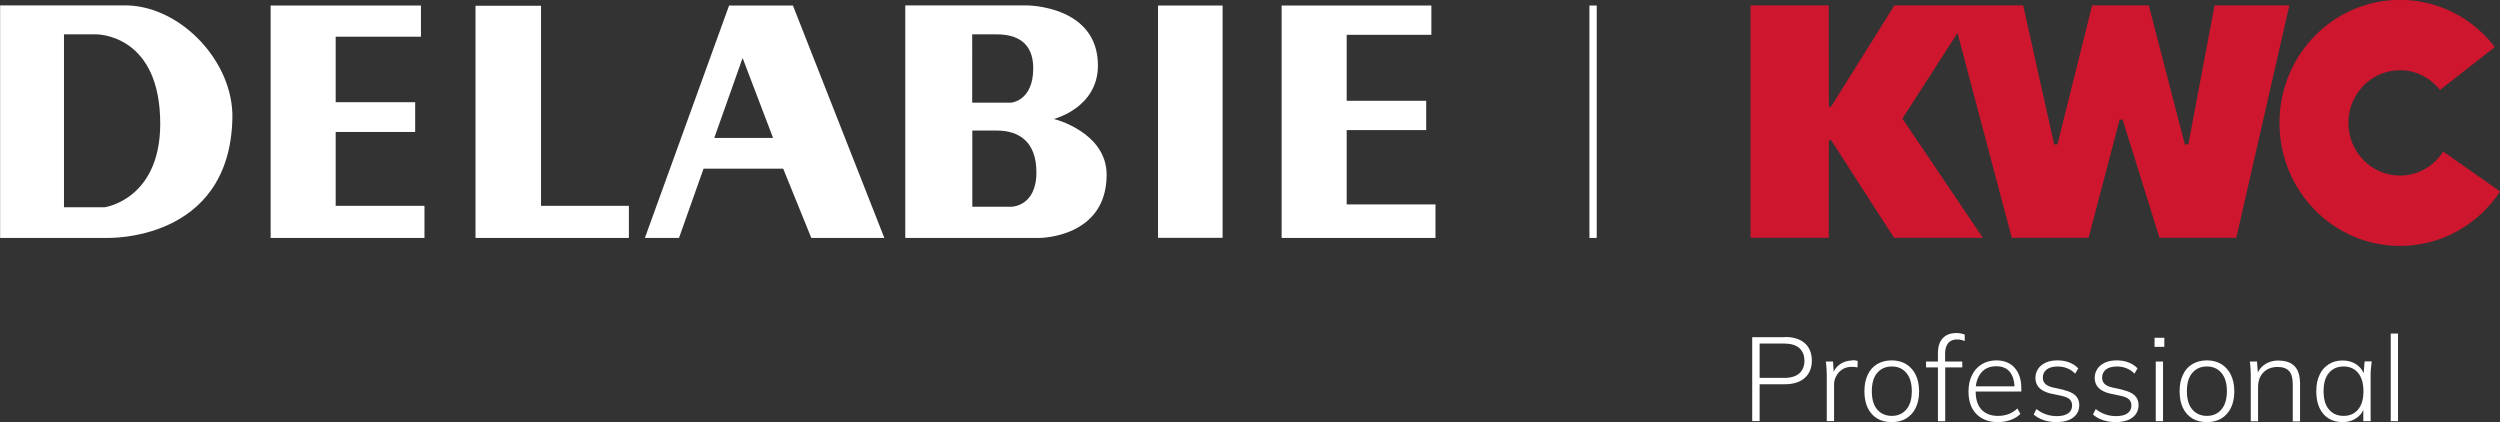
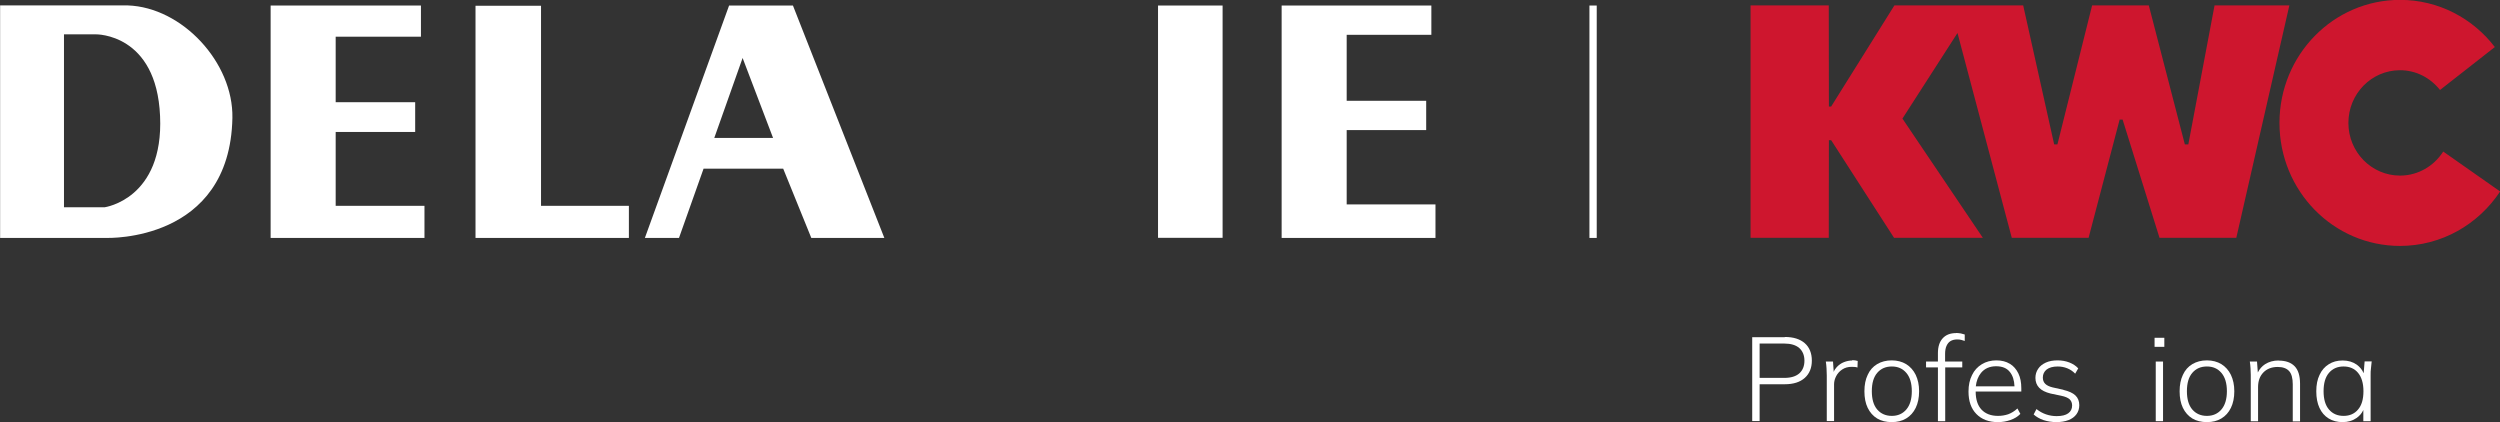
<svg xmlns="http://www.w3.org/2000/svg" id="DELABIE-KWC_Professional" viewBox="0 0 212.56 35.89">
  <rect x="0" y="0" width="212.56" height="35.89" fill="#333333" stroke="none" />
  <g>
    <polygon points="188.29 .46 186.06 12.28 185.77 12.28 185.76 12.26 182.7 .46 177.88 .46 174.93 12.28 174.66 12.28 174.65 12.26 172.02 .46 161.07 .46 155.69 9.06 155.5 9.06 155.49 .46 148.84 .46 148.84 20.22 155.49 20.22 155.5 11.92 155.69 11.92 155.7 11.93 161.04 20.22 168.59 20.22 161.75 10.08 161.76 10.07 166.43 2.81 166.45 2.87 171.05 20.22 177.58 20.22 180.22 10.17 180.48 10.17 180.48 10.19 183.61 20.22 190.14 20.22 194.65 .46 188.29 .46" style="fill: #ce162e;" />
    <path d="M207.73,12.89c-.78,1.22-2.13,2.04-3.67,2.04-2.42,0-4.39-2-4.39-4.48s1.97-4.48,4.39-4.48c1.38,0,2.59.66,3.4,1.68l4.66-3.65c-1.87-2.44-4.78-4.01-8.06-4.01-5.66,0-10.25,4.68-10.25,10.46s4.58,10.46,10.25,10.46c3.54,0,6.67-1.84,8.51-4.63l-4.83-3.39Z" style="fill: #ce162e;" />
  </g>
  <path d="M151.75,28.67h-2.77v7.13h.63v-3.13h2.14c.73,0,1.3-.18,1.7-.54.4-.36.6-.85.6-1.47s-.2-1.13-.6-1.48c-.4-.35-.97-.53-1.7-.53ZM152.98,31.75c-.29.25-.71.38-1.27.38h-2.1v-2.92h2.1c.56,0,.98.13,1.27.38.29.26.44.62.44,1.08s-.15.82-.44,1.08Z" style="fill: #fff;" />
  <path d="M157.49,30.65c-.24,0-.48.05-.71.14-.23.09-.43.23-.61.42-.11.12-.2.25-.26.41l-.06-.88h-.61c.03.2.05.39.06.59.01.2.02.4.02.59v3.88h.62v-3.12c0-.24.06-.47.18-.7.12-.23.29-.42.52-.57.23-.15.49-.22.79-.22.09,0,.18,0,.26.01.08,0,.16.02.24.05l.02-.56c-.07-.02-.14-.04-.22-.05-.08-.01-.16-.02-.25-.02Z" style="fill: #fff;" />
  <path d="M162.07,30.96c-.35-.21-.76-.32-1.23-.32s-.89.11-1.24.32c-.35.21-.62.51-.8.91-.19.39-.28.86-.28,1.4s.09,1.02.28,1.41c.19.39.46.69.8.9.35.21.76.31,1.24.31s.88-.1,1.23-.31c.35-.21.62-.51.81-.9.19-.39.29-.86.29-1.41s-.1-1-.29-1.4c-.19-.39-.46-.69-.81-.91ZM162.08,34.82c-.31.36-.72.54-1.23.54s-.93-.18-1.24-.54c-.31-.36-.46-.88-.46-1.56s.15-1.2.46-1.56c.31-.36.72-.54,1.24-.54s.92.18,1.23.54c.31.36.47.88.47,1.56s-.16,1.2-.47,1.56Z" style="fill: #fff;" />
  <path d="M166.32,28.32c-.5,0-.88.15-1.15.45-.27.3-.4.72-.4,1.25v.72h-1.01v.5h1.01v4.57h.62v-4.57h1.45v-.5h-1.46v-.65c0-.28.04-.5.12-.68.08-.18.19-.32.34-.41.15-.09.34-.14.56-.14.13,0,.25.01.36.04.11.03.21.06.29.09v-.55c-.09-.03-.2-.06-.33-.09-.14-.02-.27-.04-.39-.04Z" style="fill: #fff;" />
  <path d="M170.88,30.93c-.31-.19-.69-.29-1.14-.29s-.89.11-1.24.33c-.36.22-.64.52-.83.92-.2.39-.3.86-.3,1.4,0,.82.22,1.45.67,1.91.45.46,1.06.69,1.83.69.37,0,.73-.06,1.07-.18.34-.12.62-.29.84-.52l-.25-.46c-.25.23-.51.39-.78.49-.27.09-.56.14-.87.14-.6,0-1.07-.18-1.4-.53-.33-.35-.5-.86-.5-1.54h3.88v-.28c0-.49-.08-.91-.25-1.26-.17-.35-.41-.63-.72-.82ZM167.99,32.85c.05-.46.2-.84.44-1.14.31-.38.74-.57,1.29-.57.52,0,.91.16,1.17.49.24.3.37.71.39,1.22h-3.3Z" style="fill: #fff;" />
  <path d="M175.44,33.14l-.91-.2c-.29-.07-.5-.17-.64-.31-.14-.14-.2-.32-.2-.53,0-.28.11-.51.32-.68.22-.17.53-.26.95-.26.28,0,.55.05.8.15.25.1.48.25.68.46l.26-.45c-.2-.22-.45-.38-.75-.5-.31-.12-.64-.18-1.01-.18-.38,0-.72.06-1,.19-.28.13-.5.3-.65.53-.15.22-.23.48-.23.77,0,.34.11.62.32.84.21.22.53.38.97.49l.91.19c.33.07.57.17.71.3.14.14.21.31.21.53,0,.28-.11.5-.33.66-.22.16-.55.24-.98.24-.32,0-.62-.05-.91-.15-.29-.1-.56-.25-.81-.45l-.24.46c.22.2.5.36.84.48.34.11.71.17,1.1.17s.73-.06,1.02-.17c.29-.11.52-.28.68-.5.16-.22.24-.48.24-.77,0-.34-.11-.62-.33-.83-.22-.21-.56-.36-1.02-.47Z" style="fill: #fff;" />
-   <path d="M180.48,33.14l-.91-.2c-.29-.07-.5-.17-.64-.31-.14-.14-.2-.32-.2-.53,0-.28.11-.51.32-.68.22-.17.53-.26.95-.26.28,0,.55.05.8.15.25.1.48.25.68.46l.26-.45c-.2-.22-.45-.38-.75-.5-.31-.12-.64-.18-1.01-.18-.38,0-.72.06-1,.19-.28.13-.5.3-.65.53-.15.22-.23.48-.23.77,0,.34.11.62.32.84.21.22.53.38.97.49l.91.19c.33.07.57.17.71.3.14.14.21.31.21.53,0,.28-.11.5-.33.66-.22.16-.55.24-.98.24-.32,0-.62-.05-.91-.15-.29-.1-.56-.25-.81-.45l-.24.46c.22.2.5.36.84.48.34.11.71.17,1.1.17s.73-.06,1.02-.17c.29-.11.52-.28.68-.5.16-.22.24-.48.24-.77,0-.34-.11-.62-.33-.83-.22-.21-.56-.36-1.02-.47Z" style="fill: #fff;" />
  <rect x="183.29" y="30.74" width=".62" height="5.07" style="fill: #fff;" />
  <rect x="183.19" y="28.72" width=".83" height=".77" style="fill: #fff;" />
  <path d="M188.87,30.96c-.35-.21-.76-.32-1.23-.32s-.89.11-1.24.32c-.35.21-.62.51-.8.91-.19.39-.28.86-.28,1.4s.09,1.02.28,1.41c.19.39.46.69.8.9.35.21.76.31,1.24.31s.88-.1,1.23-.31c.35-.21.62-.51.81-.9.19-.39.29-.86.29-1.41s-.1-1-.29-1.4c-.19-.39-.46-.69-.81-.91ZM188.87,34.82c-.31.36-.72.54-1.23.54s-.93-.18-1.24-.54c-.31-.36-.46-.88-.46-1.56s.15-1.2.46-1.56c.31-.36.72-.54,1.24-.54s.92.18,1.23.54c.31.36.47.88.47,1.56s-.16,1.2-.47,1.56Z" style="fill: #fff;" />
  <path d="M193.73,30.65c-.44,0-.82.11-1.15.32-.26.17-.47.41-.61.7l-.07-.93h-.61c.03.2.05.39.06.58.01.19.02.37.02.56v3.94h.62v-2.9c0-.53.15-.94.45-1.25.3-.31.71-.47,1.22-.47.44,0,.76.12.97.35.21.23.31.61.31,1.13v3.15h.62v-3.2c0-.67-.15-1.17-.46-1.49-.31-.32-.76-.48-1.36-.48Z" style="fill: #fff;" />
  <path d="M200.96,31.72c-.12-.29-.32-.52-.57-.71-.34-.24-.74-.36-1.21-.36s-.85.11-1.18.32c-.34.21-.6.51-.78.9-.19.39-.28.85-.28,1.4s.09,1.02.27,1.41c.18.39.44.69.78.9.34.21.73.31,1.19.31s.86-.12,1.2-.36c.25-.18.44-.4.56-.67v.95h.62v-3.94c0-.18,0-.37.03-.56.02-.19.04-.38.06-.58h-.6l-.08.98ZM200.49,34.82c-.3.36-.71.54-1.23.54s-.93-.18-1.24-.54c-.31-.36-.46-.88-.46-1.56s.15-1.2.46-1.56c.31-.36.72-.54,1.24-.54s.93.18,1.23.54c.3.36.46.88.46,1.56s-.15,1.2-.46,1.56Z" style="fill: #fff;" />
-   <rect x="203.27" y="28.36" width=".62" height="7.45" style="fill: #fff;" />
  <rect x="135.14" y=".47" width=".62" height="19.76" style="fill: #fff;" />
  <g>
    <path d="M10.86.46C9.97.46,0,.46.01.46v19.77s9.08,0,9.08,0c0-.01,10.46.39,10.67-10.2.09-4.71-4.26-9.41-8.9-9.57ZM8.91,17.62h-3.47V2.92h2.72s5.15-.09,5.45,6.95c.32,7.06-4.71,7.75-4.7,7.75Z" style="fill: #fff;" />
    <polygon points="28.54 11.22 35.3 11.22 35.3 8.69 28.54 8.69 28.54 3.12 35.79 3.12 35.79 .47 23.01 .47 23.01 20.23 36.09 20.23 36.09 17.5 28.54 17.5 28.54 11.22" style="fill: #fff;" />
    <polygon points="46 .49 40.43 .49 40.43 20.23 53.47 20.23 53.47 17.5 46 17.5 46 .49" style="fill: #fff;" />
    <path d="M67.42.47h-5.43l-7.16,19.76h2.9l2.09-5.89h6.77l2.39,5.89h6.21L67.45.55l-.03-.08ZM60.73,11.73l2.41-6.8,2.59,6.8h-5Z" style="fill: #fff;" />
-     <path d="M89.62,10.11s3.73-.94,3.73-4.54c0-5.11-6.03-5.11-6.05-5.11h-10.33v19.77h11.41s5.71,0,5.71-5.37c0-3.64-4.5-4.76-4.48-4.74ZM82.67,2.92h2.05c1.73,0,3.13.68,3.13,2.89,0,2.79-1.89,2.92-1.89,2.92h-3.3V2.92ZM85.97,17.58h-3.3v-6.48s1.83,0,2.07,0c1.88,0,3.38.92,3.38,3.56,0,2.93-2.15,2.92-2.15,2.92Z" style="fill: #fff;" />
    <rect x="98.46" y=".47" width="5.49" height="19.75" style="fill: #fff;" />
    <polygon points="114.5 17.38 114.5 11.06 121.26 11.06 121.26 8.57 114.5 8.57 114.5 2.96 121.7 2.96 121.7 .47 108.97 .47 108.97 20.23 122.05 20.23 122.05 17.38 114.5 17.38" style="fill: #fff;" />
  </g>
</svg>